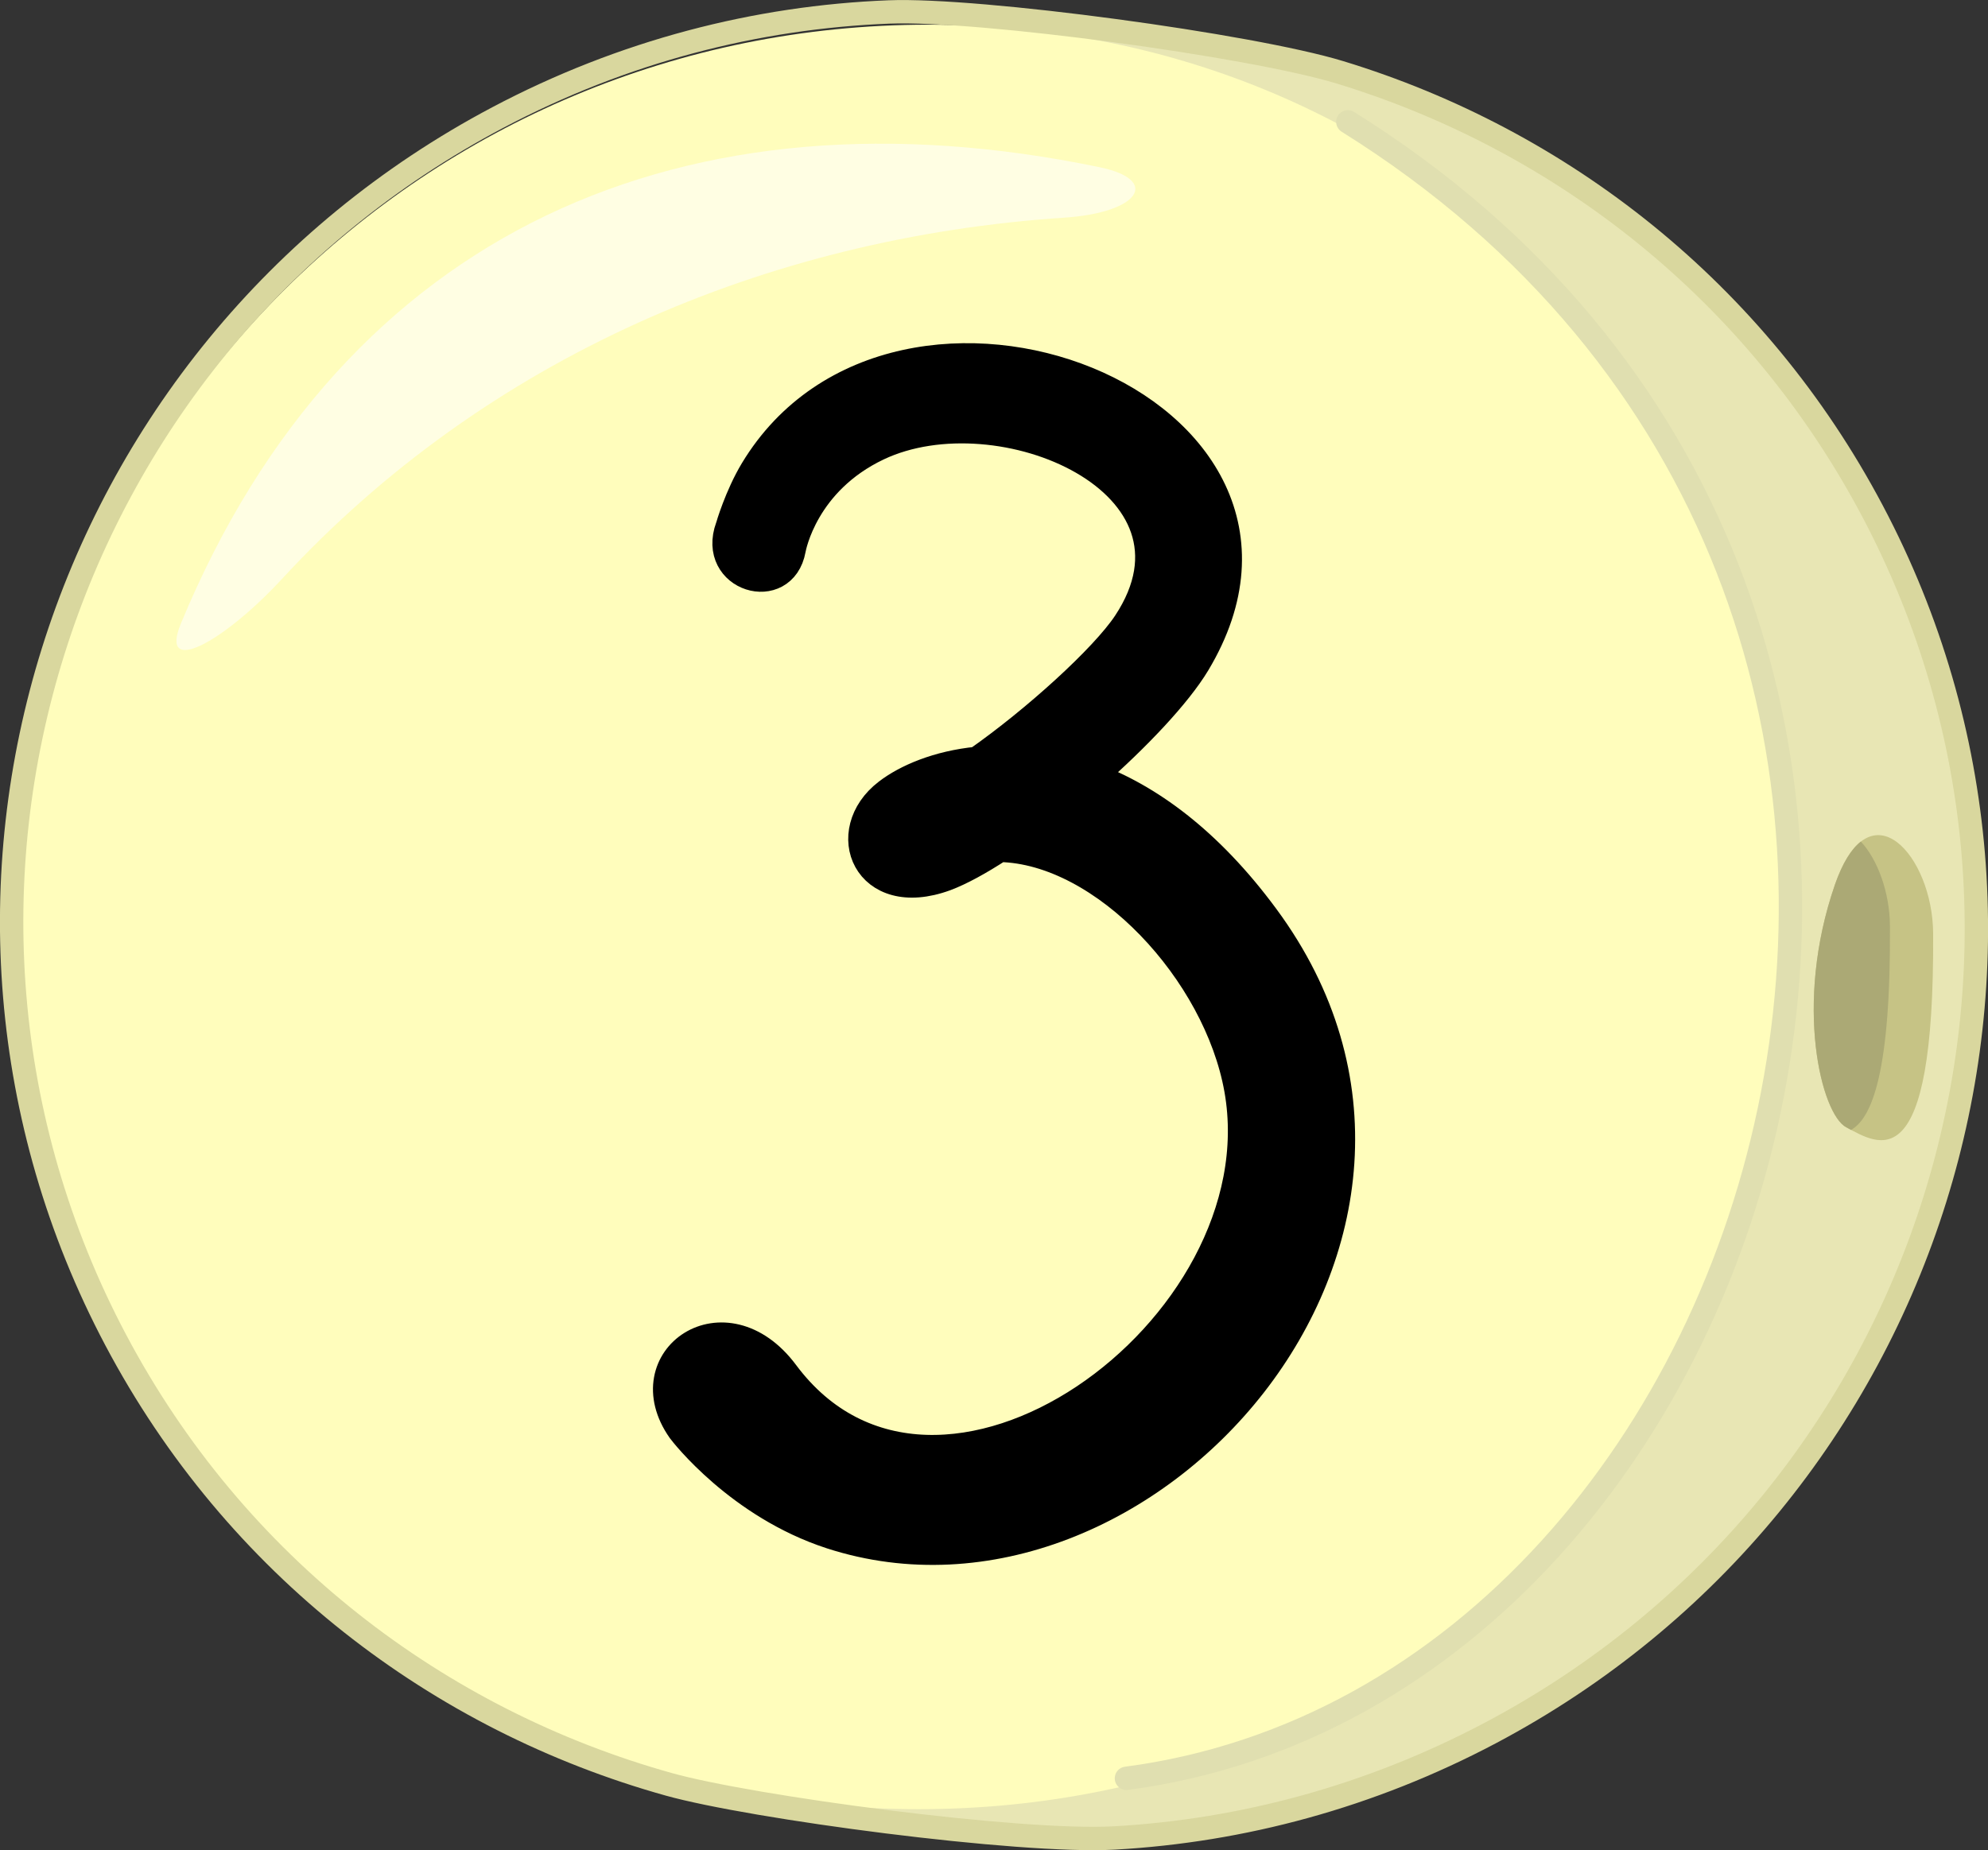
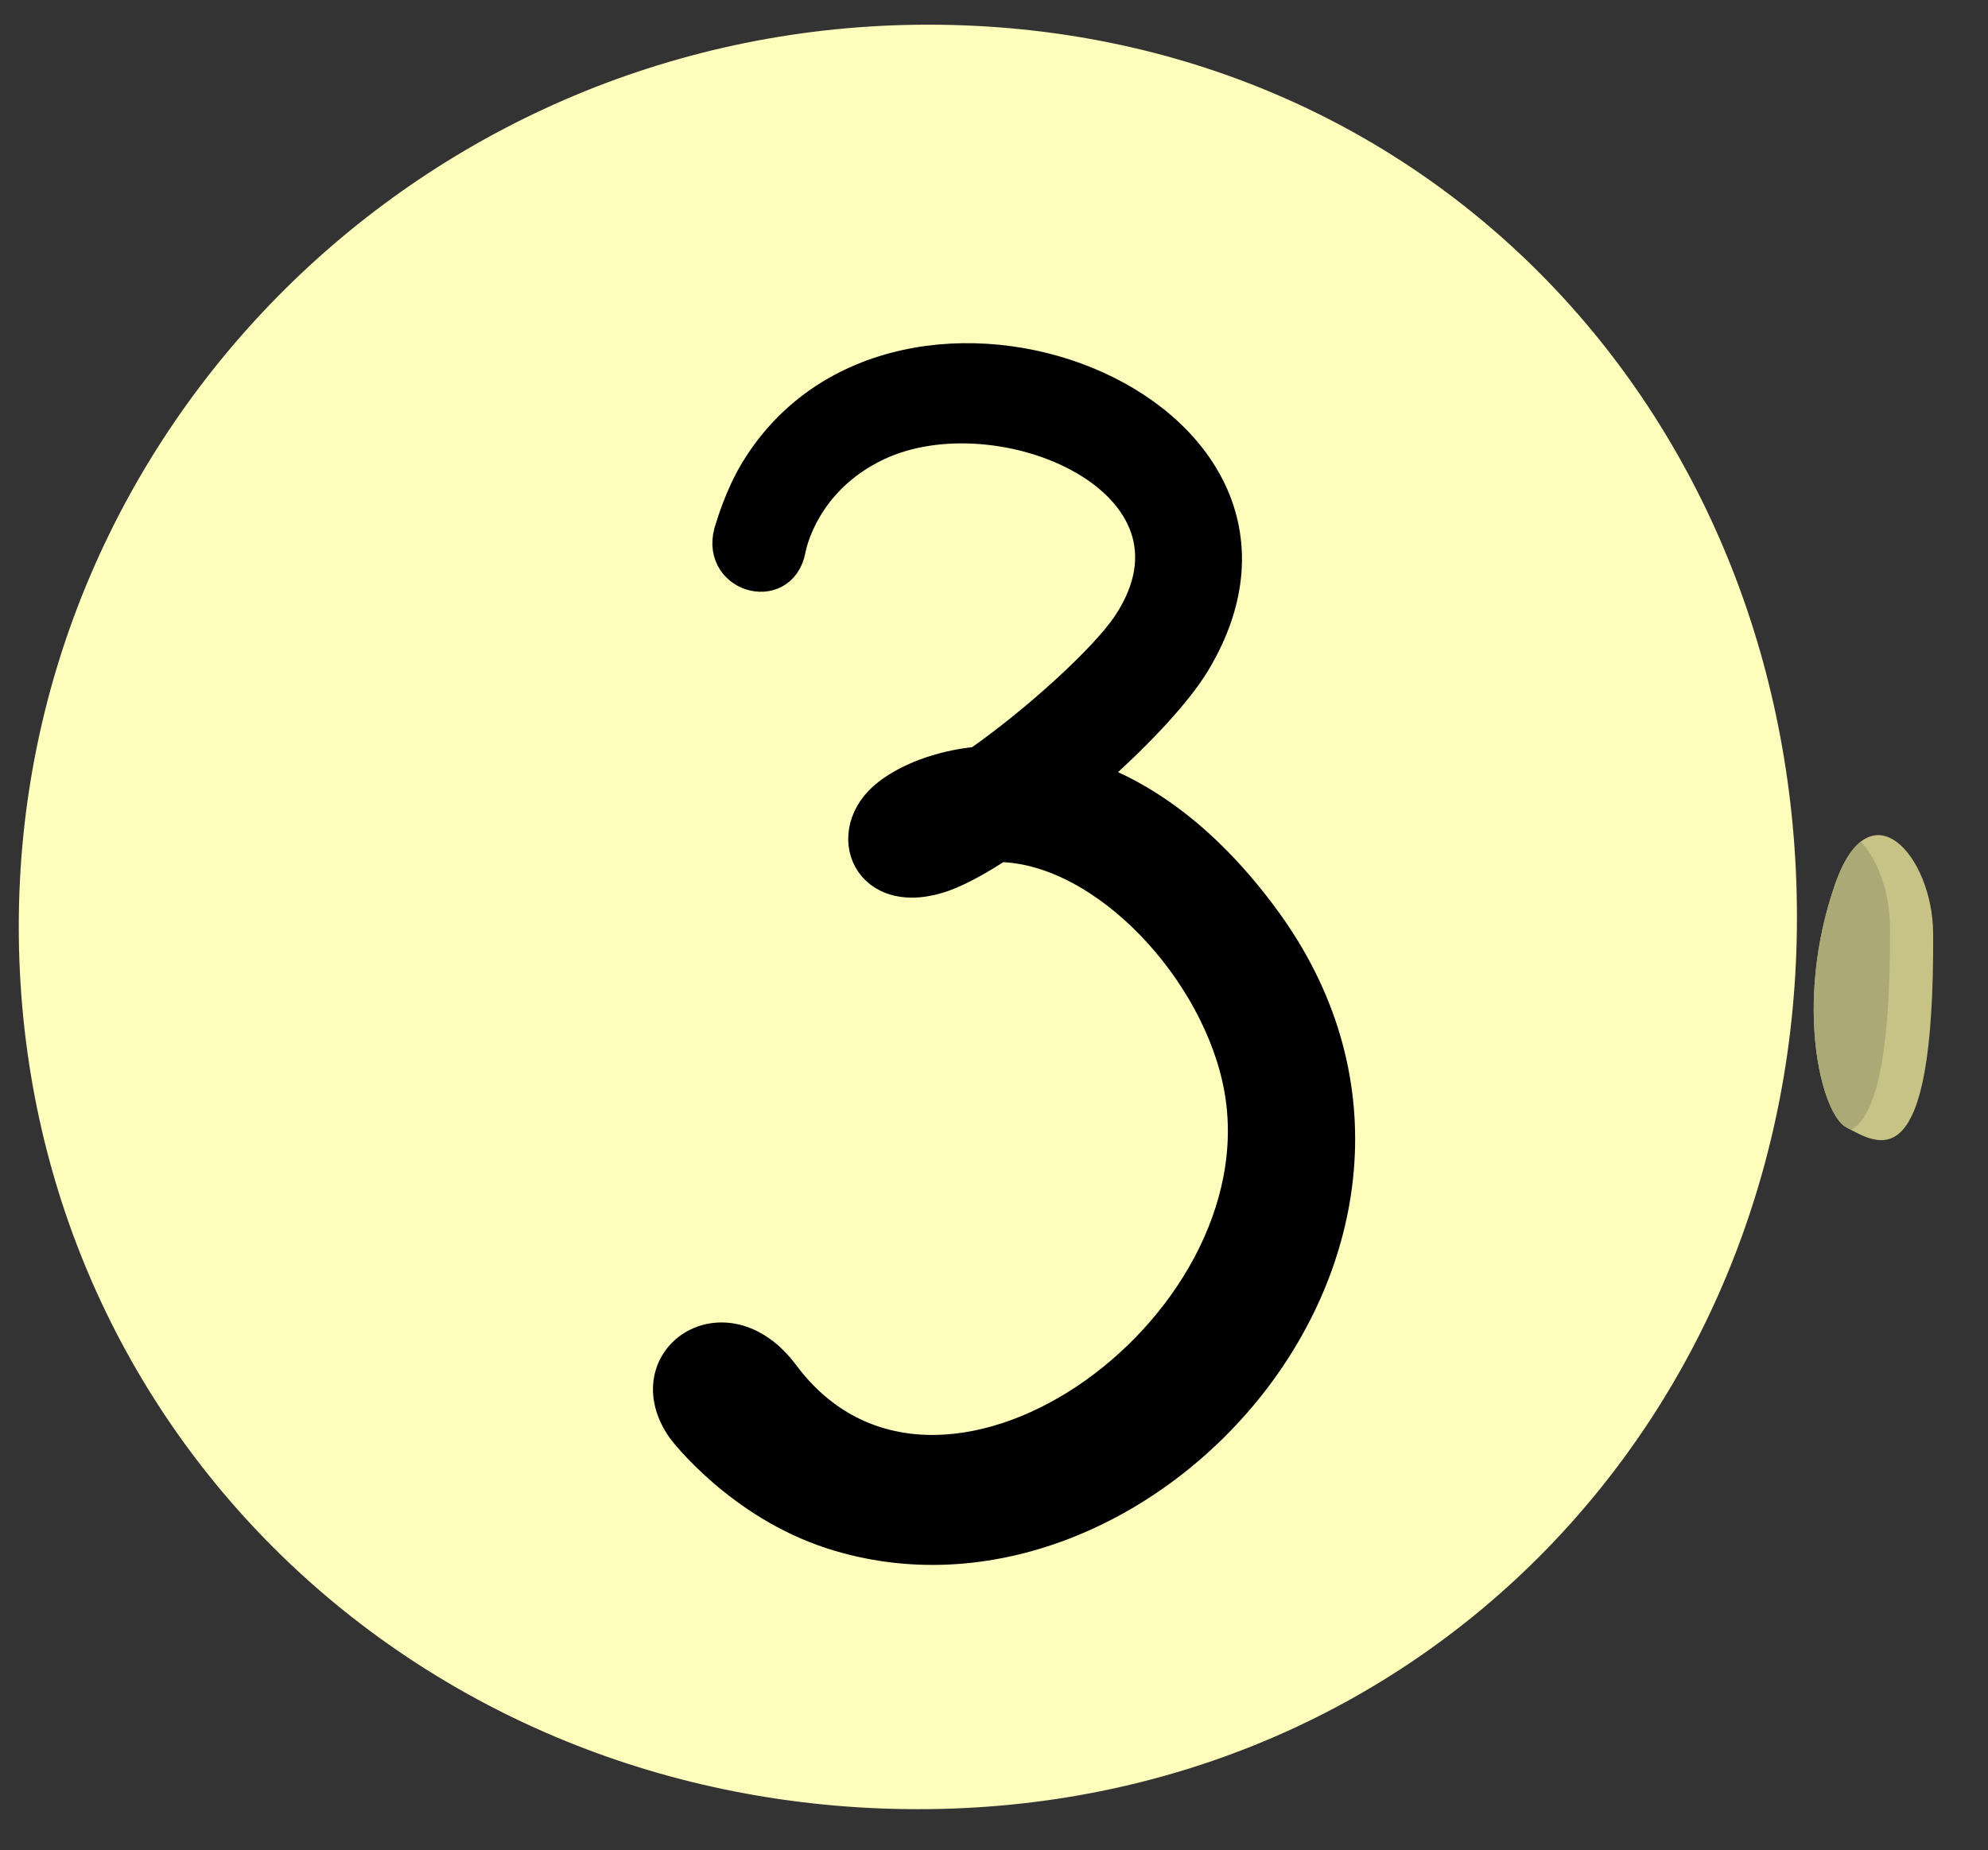
<svg xmlns="http://www.w3.org/2000/svg" id="svg81" width="176.98" height="164.75" style="clip-rule:evenodd;fill-rule:evenodd;stroke-linecap:round;stroke-linejoin:round;stroke-miterlimit:1.5" version="1.1" viewBox="0 0 176.98 164.75" xml:space="preserve">
  <rect x="0" y="0" width="176.98" height="164.75" fill="#333333" stroke="none" />
-   <ellipse id="ellipse18" transform="rotate(-27.881)" cx="45.239" cy="118.05" rx="80.96" ry="80.289" style="fill:#e8e6b4" />
  <path id="path19" d="m82.631 2.198c44.68 0 77.34 35.18 77.34 79.49s-33.52 79.41-78.21 79.41c-44.68 0-80.09-34.29-80.09-78.61 0-44.31 36.28-80.29 80.96-80.29z" style="fill:#fffdbc" />
-   <path id="path20" d="m99.23 163.66c-8.47 0.476-32.346-2.719-39.703-4.778-20.458-5.717-38.572-19.427-49.235-39.581-20.721-39.166-5.478-87.936 34.015-108.83 11.146-5.897 23.051-8.948 34.846-9.407 7.991-0.313 32.227 2.963 40.133 5.376 19.709 6.011 37.062 19.502 47.402 39.046 20.726 39.175 5.478 87.936-34.016 108.83-10.704 5.663-22.104 8.707-33.443 9.344z" style="fill:none;stroke-width:2.08px;stroke:#d9d79e" />
-   <path id="path21" d="m100.28 158.35c59.57-7.837 87.215-105.4 19.712-147.5" style="fill:none;stroke-width:2.08px;stroke:#e0dfb0" />
-   <path id="path22" d="m25.112 51.541c-5.298 5.735-10.975 8.741-9.004 3.972 14.526-35.123 45.029-48.232 81.73-40.635 5.555 1.142 3.58 4.058-3.048 4.499-26.598 1.762-51.559 12.524-69.677 32.164z" style="fill:#fffee3" />
  <path id="path23" d="m164.36 100.38c2.85 1.507 7.866 4.991 7.736-17.283-0.039-6.858-5.629-13.329-8.751-4.3-3.69 10.688-1.183 20.436 1.015 21.583z" style="fill:#c6c385;stroke-width:.945" />
  <path id="path24" d="m165.66 74.937c1.486 1.59 2.579 4.521 2.592 7.549 0.071 12.734-1.538 17.048-3.464 18.127-0.149-0.083-0.291-0.152-0.427-0.235-2.197-1.148-4.705-10.895-1.015-21.583 0.685-1.963 1.48-3.208 2.314-3.858z" style="fill:#aba975;stroke-width:.945" />
  <path id="path25" d="m97.212 69.149c4.979 1.847 10.343 5.664 15.406 12.535 20.938 28.37-10.897 63.98-38.624 54.991-8.181-2.66-13.15-9.087-13.348-9.358-4.445-6.329 3.886-12.165 9.215-5.024 13.532 18.174 44.185-3.866 40.38-25.291-1.857-10.442-11.939-21.327-21.272-21.499-1.82 1.182-3.48 2.093-4.8 2.586-7.051 2.586-9.678-4.039-5.176-7.487 1.692-1.305 4.514-2.512 8.011-2.857 5.14-3.595 11.281-9.161 13.318-12.239 8.289-12.535-11.316-20.883-22.181-15.736-6.538 3.103-7.617 8.915-7.664 9.161-0.8 4.408-7.186 2.537-5.531-1.995 0.01-0.025 0.798-2.758 2.177-5.048 12.798-21.203 53.127-5.787 39.361 17.165-1.675 2.783-5.287 6.6-9.272 10.097z" style="stroke-linecap:butt;stroke-miterlimit:2;stroke-width:2.512px;stroke:#000" />
</svg>